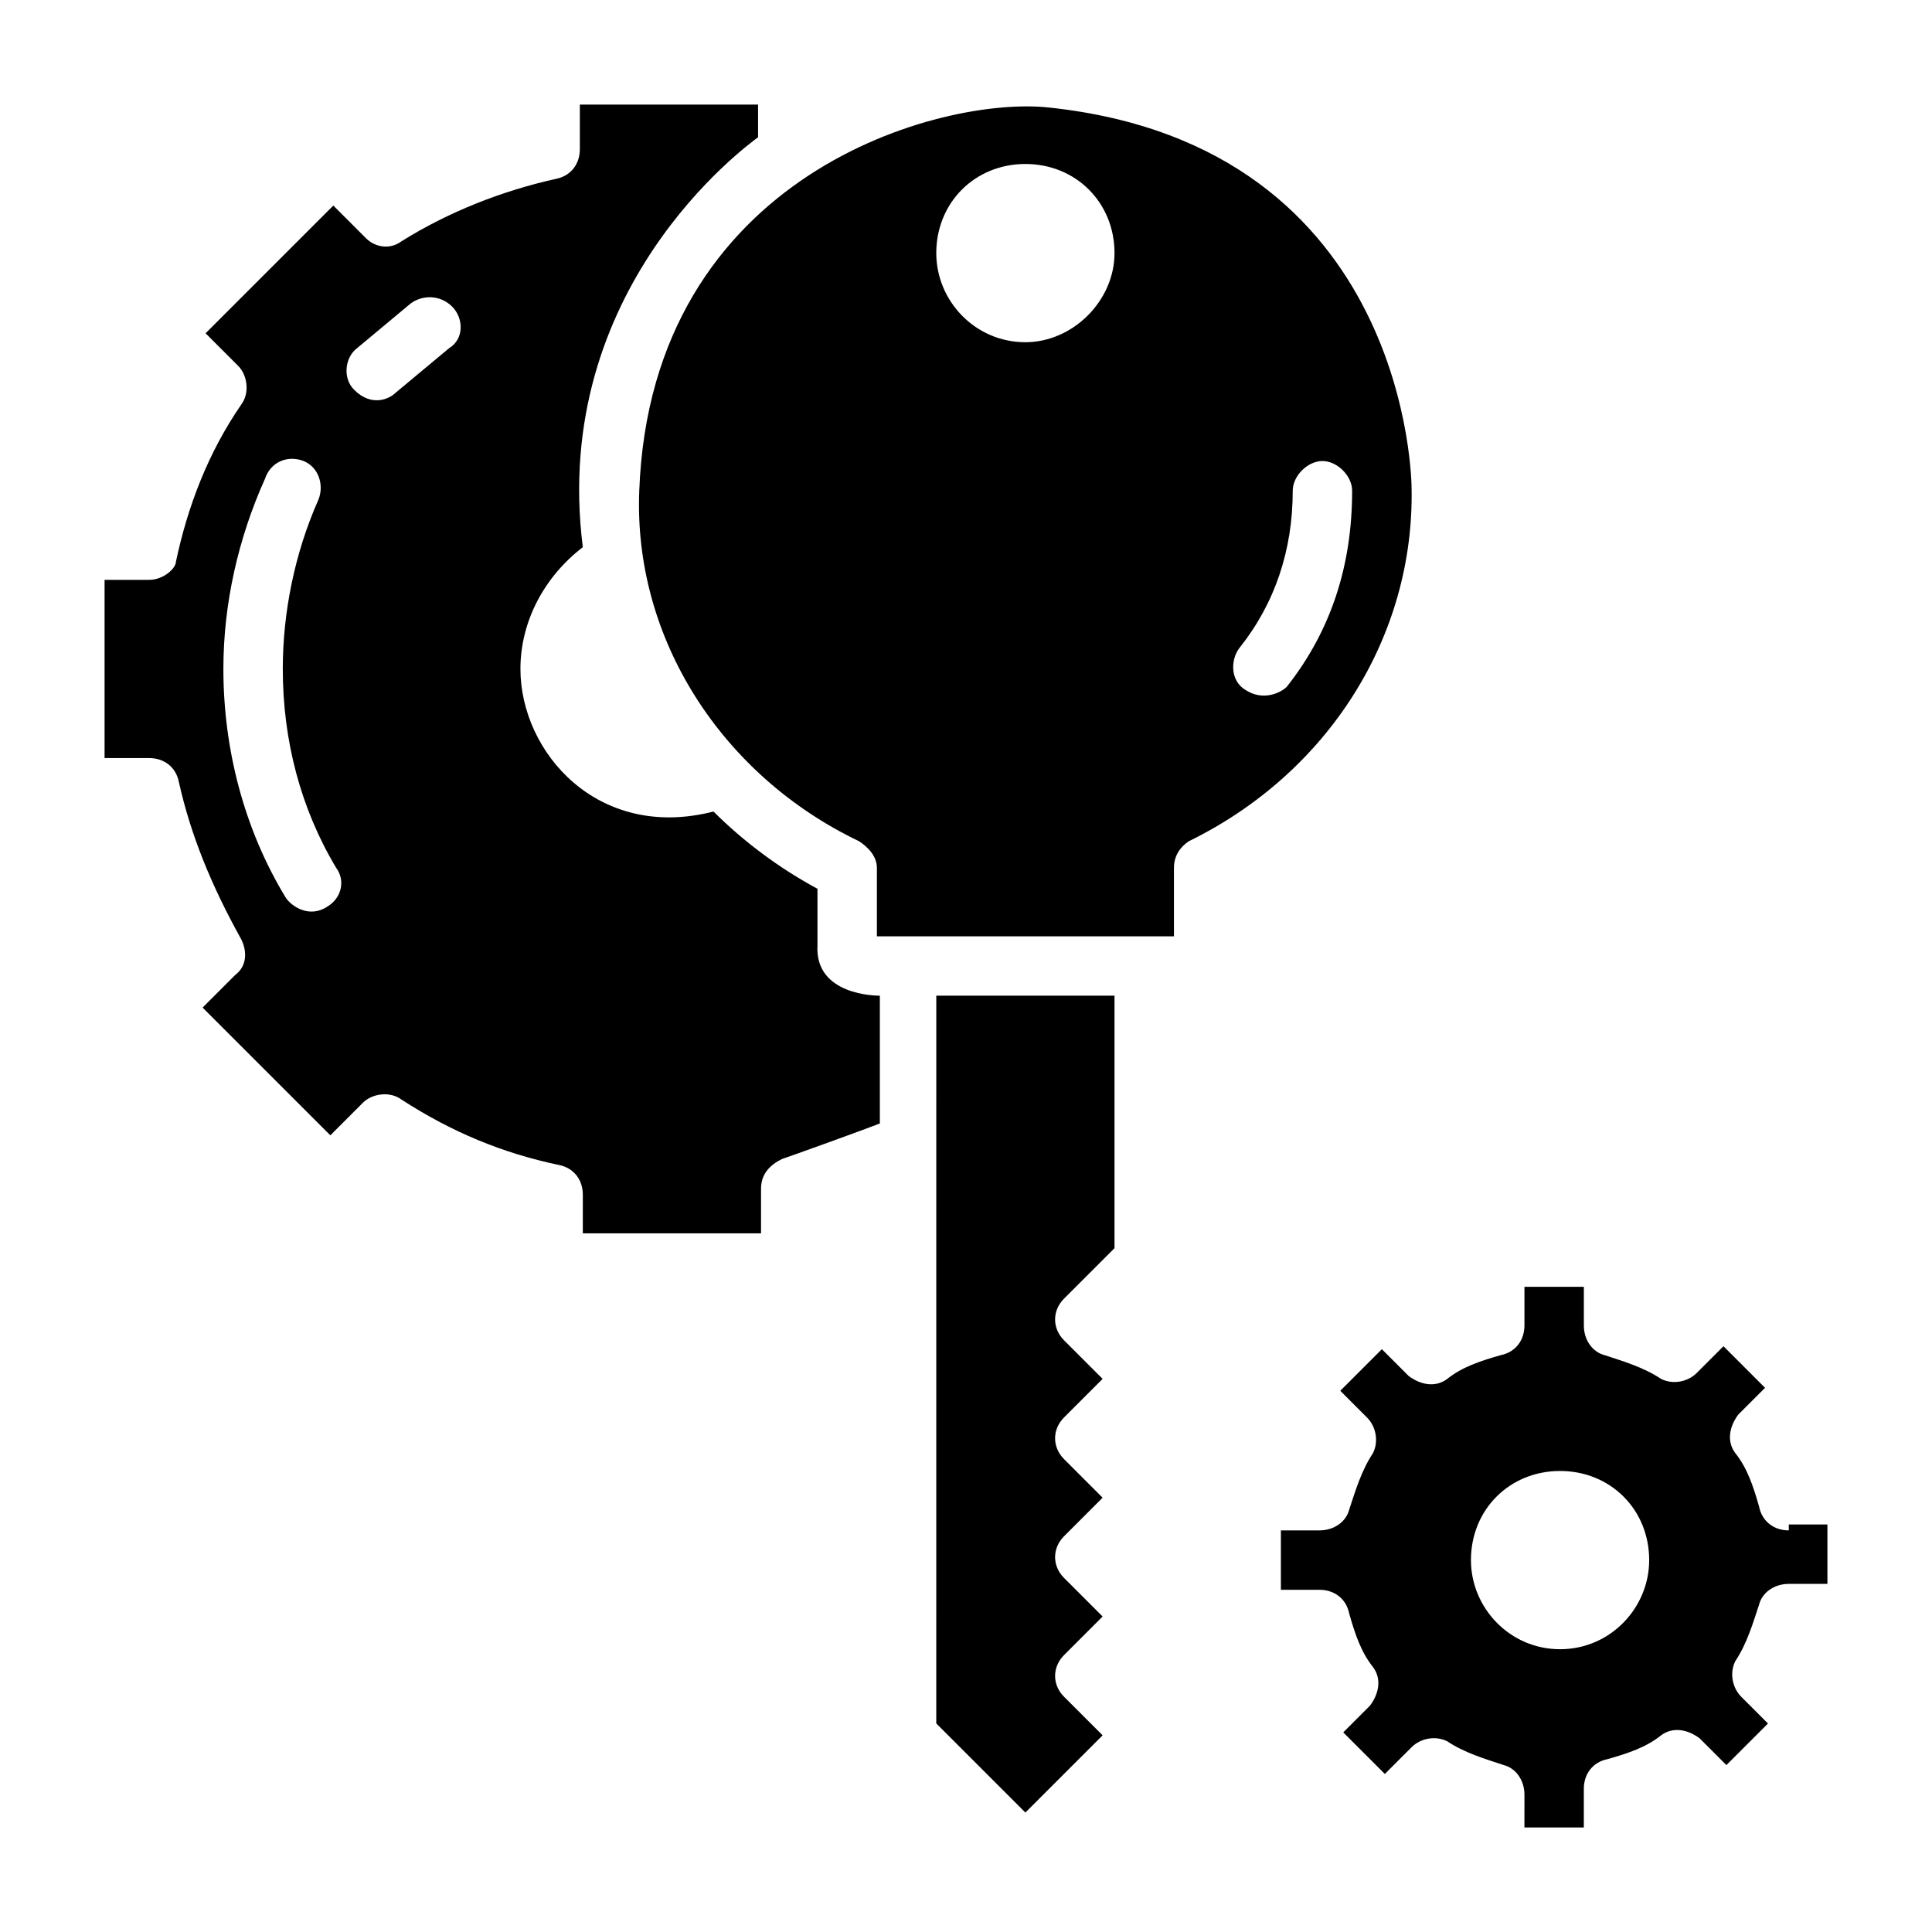
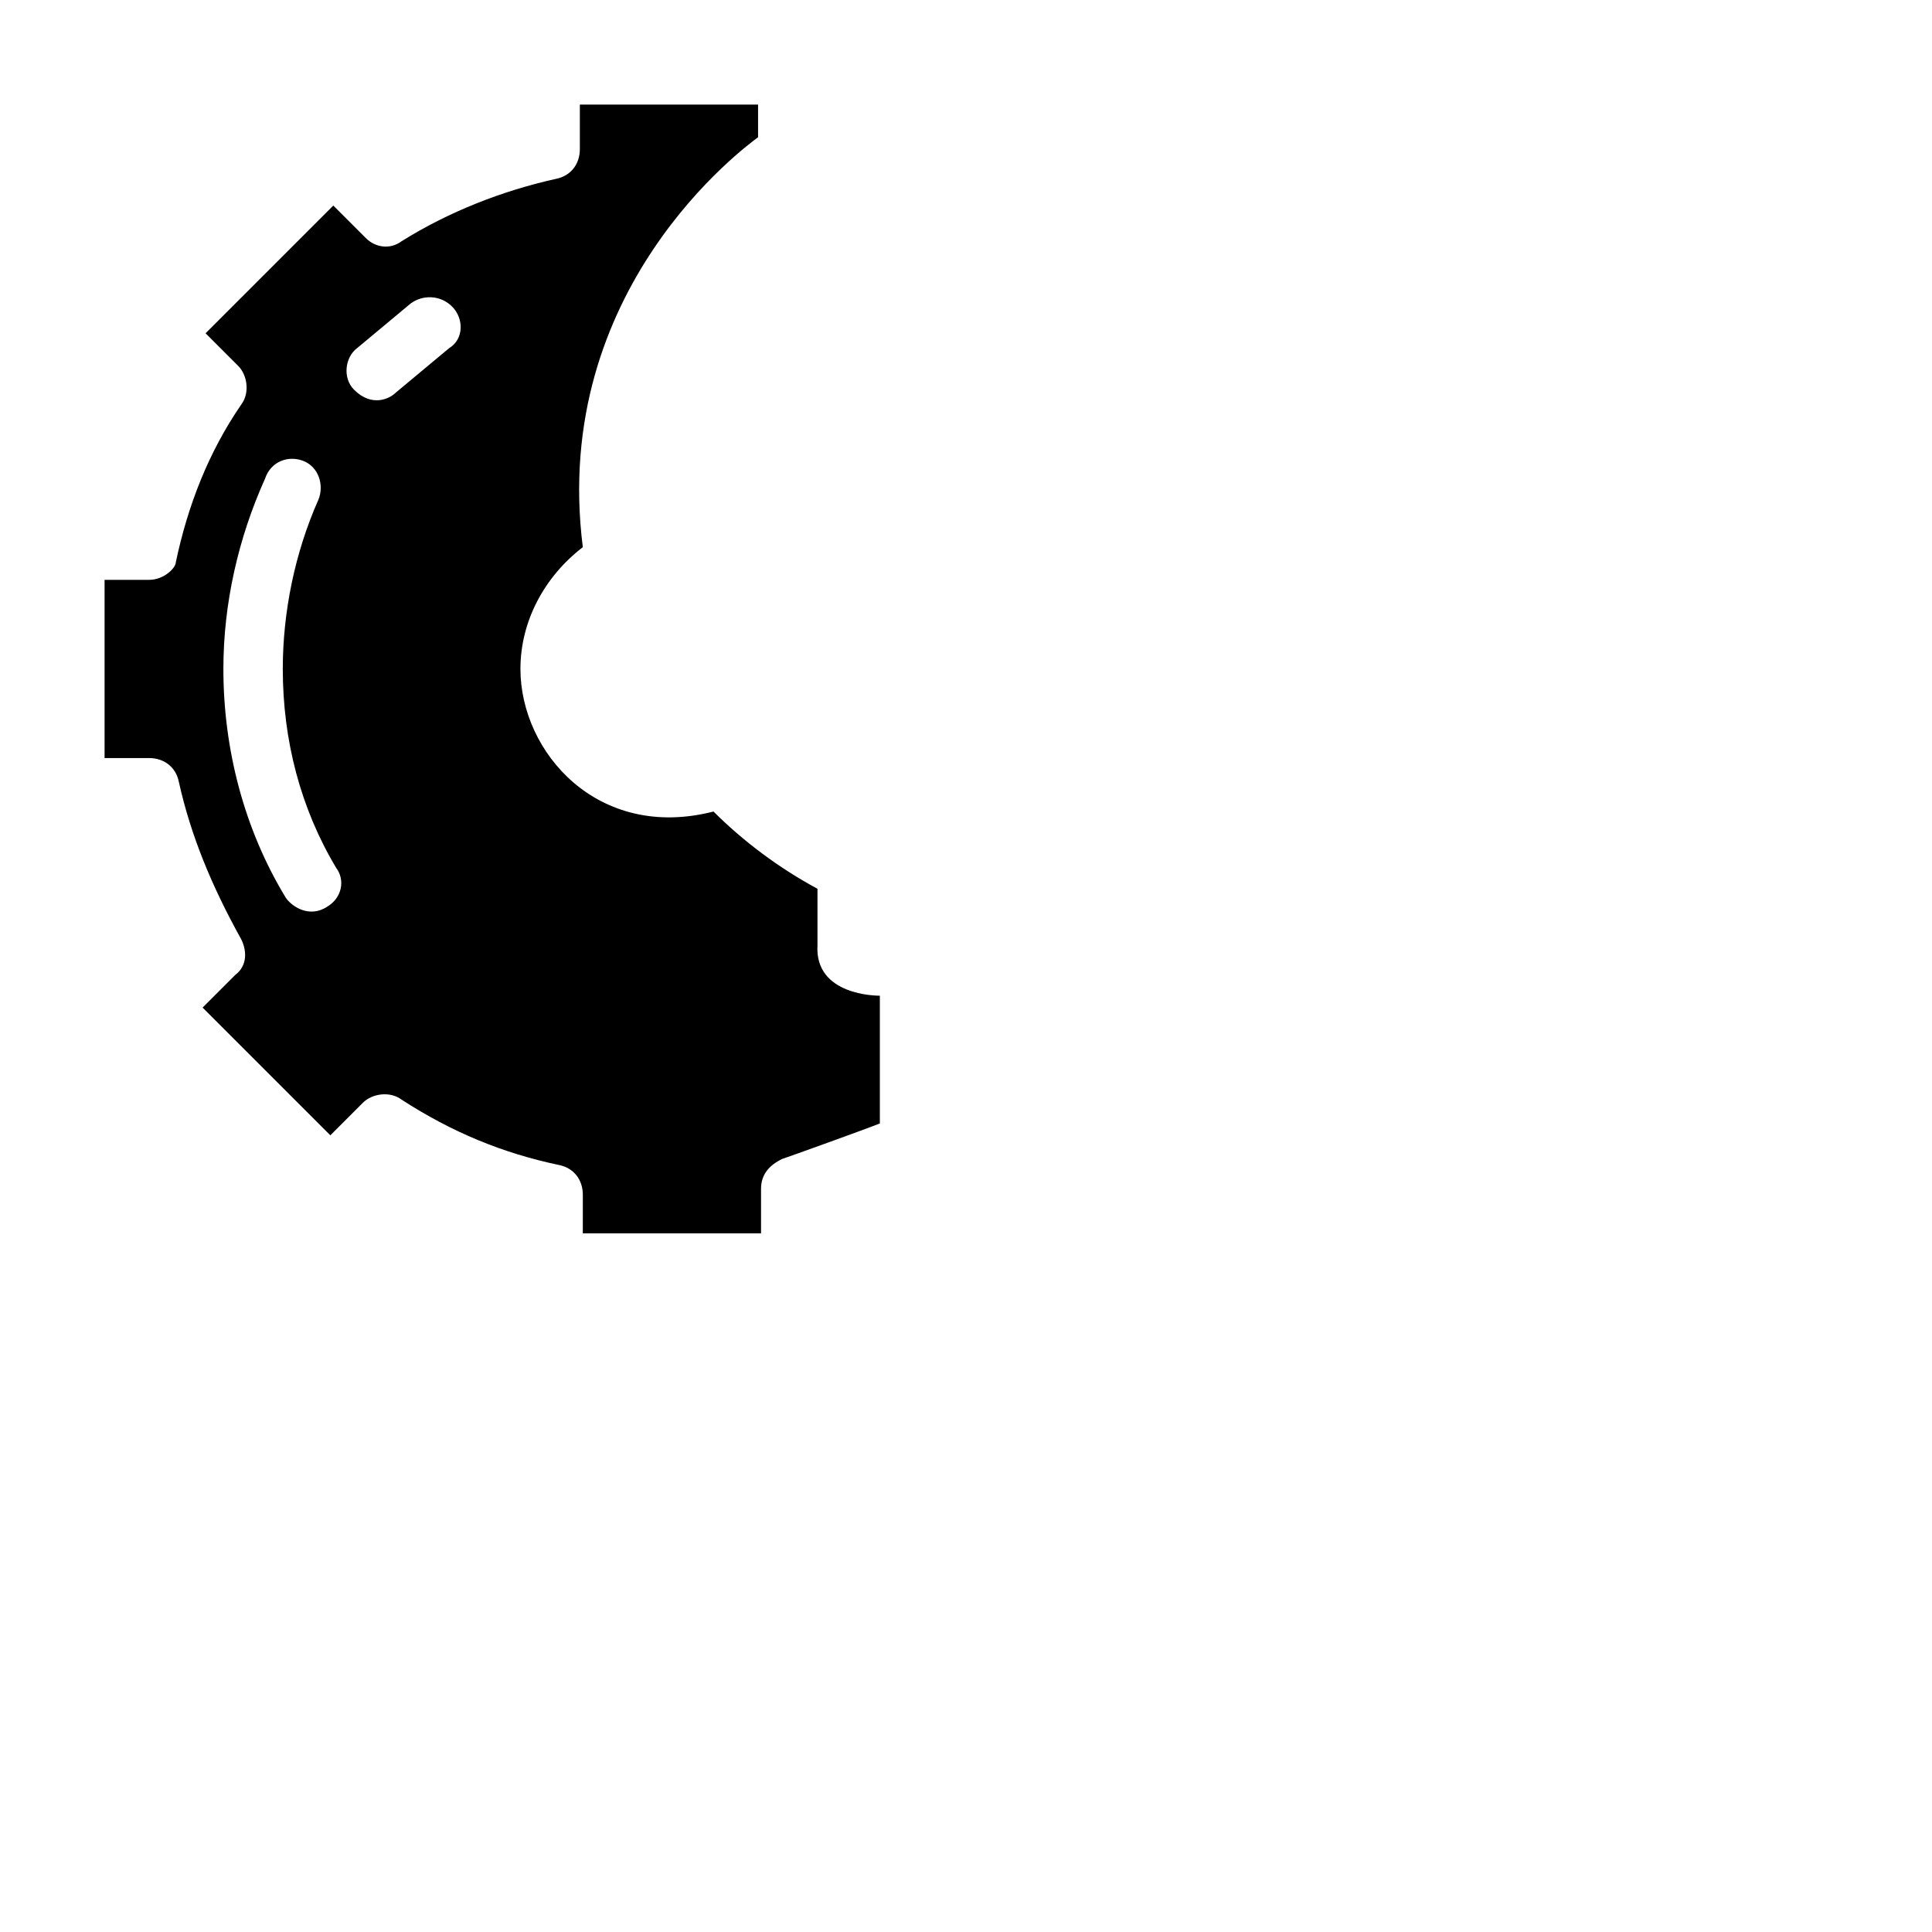
<svg xmlns="http://www.w3.org/2000/svg" fill="#000000" width="800px" height="800px" version="1.1" viewBox="144 144 512 512">
  <g>
    <path d="m360.64 394.49v-14.957c-10.234-5.512-19.68-12.594-27.551-20.469-30.699 7.871-51.168-15.742-51.168-37.785 0-12.594 6.297-24.402 16.531-32.273-8.66-68.488 43.297-106.27 46.445-108.64v-8.656h-47.23v11.809c0 3.938-2.363 7.086-6.297 7.871-14.168 3.148-28.34 8.66-40.934 16.531-3.148 2.363-7.086 1.574-9.445-0.789l-8.66-8.66-33.852 33.852 8.66 8.66c2.363 2.363 3.148 7.086 0.789 10.234-8.66 12.594-14.168 26.766-17.32 41.723-0.004 1.57-3.152 4.723-7.086 4.723h-11.809v47.23h11.809c3.938 0 7.086 2.363 7.871 6.297 3.148 14.168 8.66 27.551 16.531 41.723 1.574 3.148 1.574 7.086-1.574 9.445l-8.66 8.66 33.852 33.852 8.66-8.66c2.363-2.363 7.086-3.148 10.234-0.789 13.383 8.66 26.766 14.168 41.723 17.32 3.938 0.789 6.297 3.938 6.297 7.871l-0.004 10.234h47.23v-11.809c0-3.938 2.363-6.297 5.512-7.871 2.363-0.789 22.043-7.871 25.977-9.445v-33.852c-0.785 0-17.316 0-16.531-13.383zm-129.89-10.234c-4.723 3.148-9.445 0-11.02-2.363-11.023-18.102-16.531-39.359-16.531-60.613 0-17.32 3.938-34.637 11.02-50.383 1.574-4.719 6.297-6.293 10.234-4.719s5.512 6.297 3.938 10.234c-6.301 14.168-9.449 29.91-9.449 44.867 0 18.895 4.723 37 14.168 52.742 2.363 3.148 1.578 7.875-2.359 10.234zm32.273-147.99-14.168 11.809c-1.574 1.574-6.297 3.938-11.02-0.789-3.148-3.148-2.363-8.66 0.789-11.02l14.168-11.809c3.148-2.363 7.871-2.363 11.02 0.789 3.148 3.144 3.148 8.656-0.789 11.02z" />
-     <path d="m392.12 600.73 23.617 23.617 20.469-20.469-10.234-10.234c-3.148-3.148-3.148-7.871 0-11.02l10.234-10.234-10.234-10.234c-3.148-3.148-3.148-7.871 0-11.02l10.234-10.234-10.234-10.234c-3.148-3.148-3.148-7.871 0-11.02l10.234-10.234-10.234-10.234c-3.148-3.148-3.148-7.871 0-11.02l13.383-13.383v-66.91h-47.23z" />
-     <path d="m518.08 273.26s0-90.527-96.039-100.76c-28.34-3.148-105.48 17.32-108.63 101.55-1.574 39.359 22.043 75.57 58.254 92.891 2.363 1.574 4.723 3.938 4.723 7.086v18.102h78.719v-18.105c0-3.148 1.574-5.512 3.938-7.086 37-18.102 59.828-54.316 59.039-93.676zm-102.34-38.57c-13.383 0-23.617-11.02-23.617-23.617 0-13.383 10.234-23.617 23.617-23.617 13.383 0 23.617 10.234 23.617 23.617 0 12.594-11.023 23.617-23.617 23.617zm58.254 92.102c-3.938-2.363-3.938-7.871-1.574-11.02 9.445-11.809 14.168-25.98 14.168-41.723 0-3.938 3.938-7.871 7.871-7.871 3.938 0 7.871 3.938 7.871 7.871 0 19.68-5.512 37-17.32 51.957-1.57 1.57-6.293 3.934-11.016 0.785z" />
-     <path d="m618.05 549.57c-3.938 0-7.086-2.363-7.871-6.297-1.574-5.512-3.148-10.234-6.297-14.168-2.363-3.148-1.574-7.086 0.789-10.234l7.086-7.086-11.02-11.02-7.086 7.086c-2.363 2.363-6.297 3.148-9.445 1.574-4.723-3.148-10.234-4.723-14.957-6.297-3.148-0.789-5.512-3.938-5.512-7.871v-10.234h-15.742v10.234c0 3.938-2.363 7.086-6.297 7.871-5.512 1.574-10.234 3.148-14.168 6.297-3.148 2.363-7.086 1.574-10.234-0.789l-7.086-7.086-11.02 11.02 7.086 7.086c2.363 2.363 3.148 6.297 1.574 9.445-3.148 4.723-4.723 10.234-6.297 14.957-0.789 3.148-3.938 5.512-7.871 5.512h-10.234v15.742h10.234c3.938 0 7.086 2.363 7.871 6.297 1.574 5.512 3.148 10.234 6.297 14.168 2.363 3.148 1.574 7.086-0.789 10.234l-7.086 7.086 11.02 11.02 7.086-7.086c2.363-2.363 6.297-3.148 9.445-1.574 4.723 3.148 10.234 4.723 14.957 6.297 3.148 0.789 5.512 3.938 5.512 7.871l-0.008 8.668h15.742v-10.234c0-3.938 2.363-7.086 6.297-7.871 5.512-1.574 10.234-3.148 14.168-6.297 3.148-2.363 7.086-1.574 10.234 0.789l7.086 7.086 11.02-11.02-7.086-7.086c-2.363-2.363-3.148-6.297-1.574-9.445 3.148-4.723 4.723-10.234 6.297-14.957 0.789-3.148 3.938-5.512 7.871-5.512l10.242-0.004v-15.742l-10.234-0.004zm-60.617 31.488c-13.383 0-23.617-11.02-23.617-23.617 0-13.383 10.234-23.617 23.617-23.617s23.617 10.234 23.617 23.617c0 12.598-10.234 23.617-23.617 23.617z" />
  </g>
</svg>